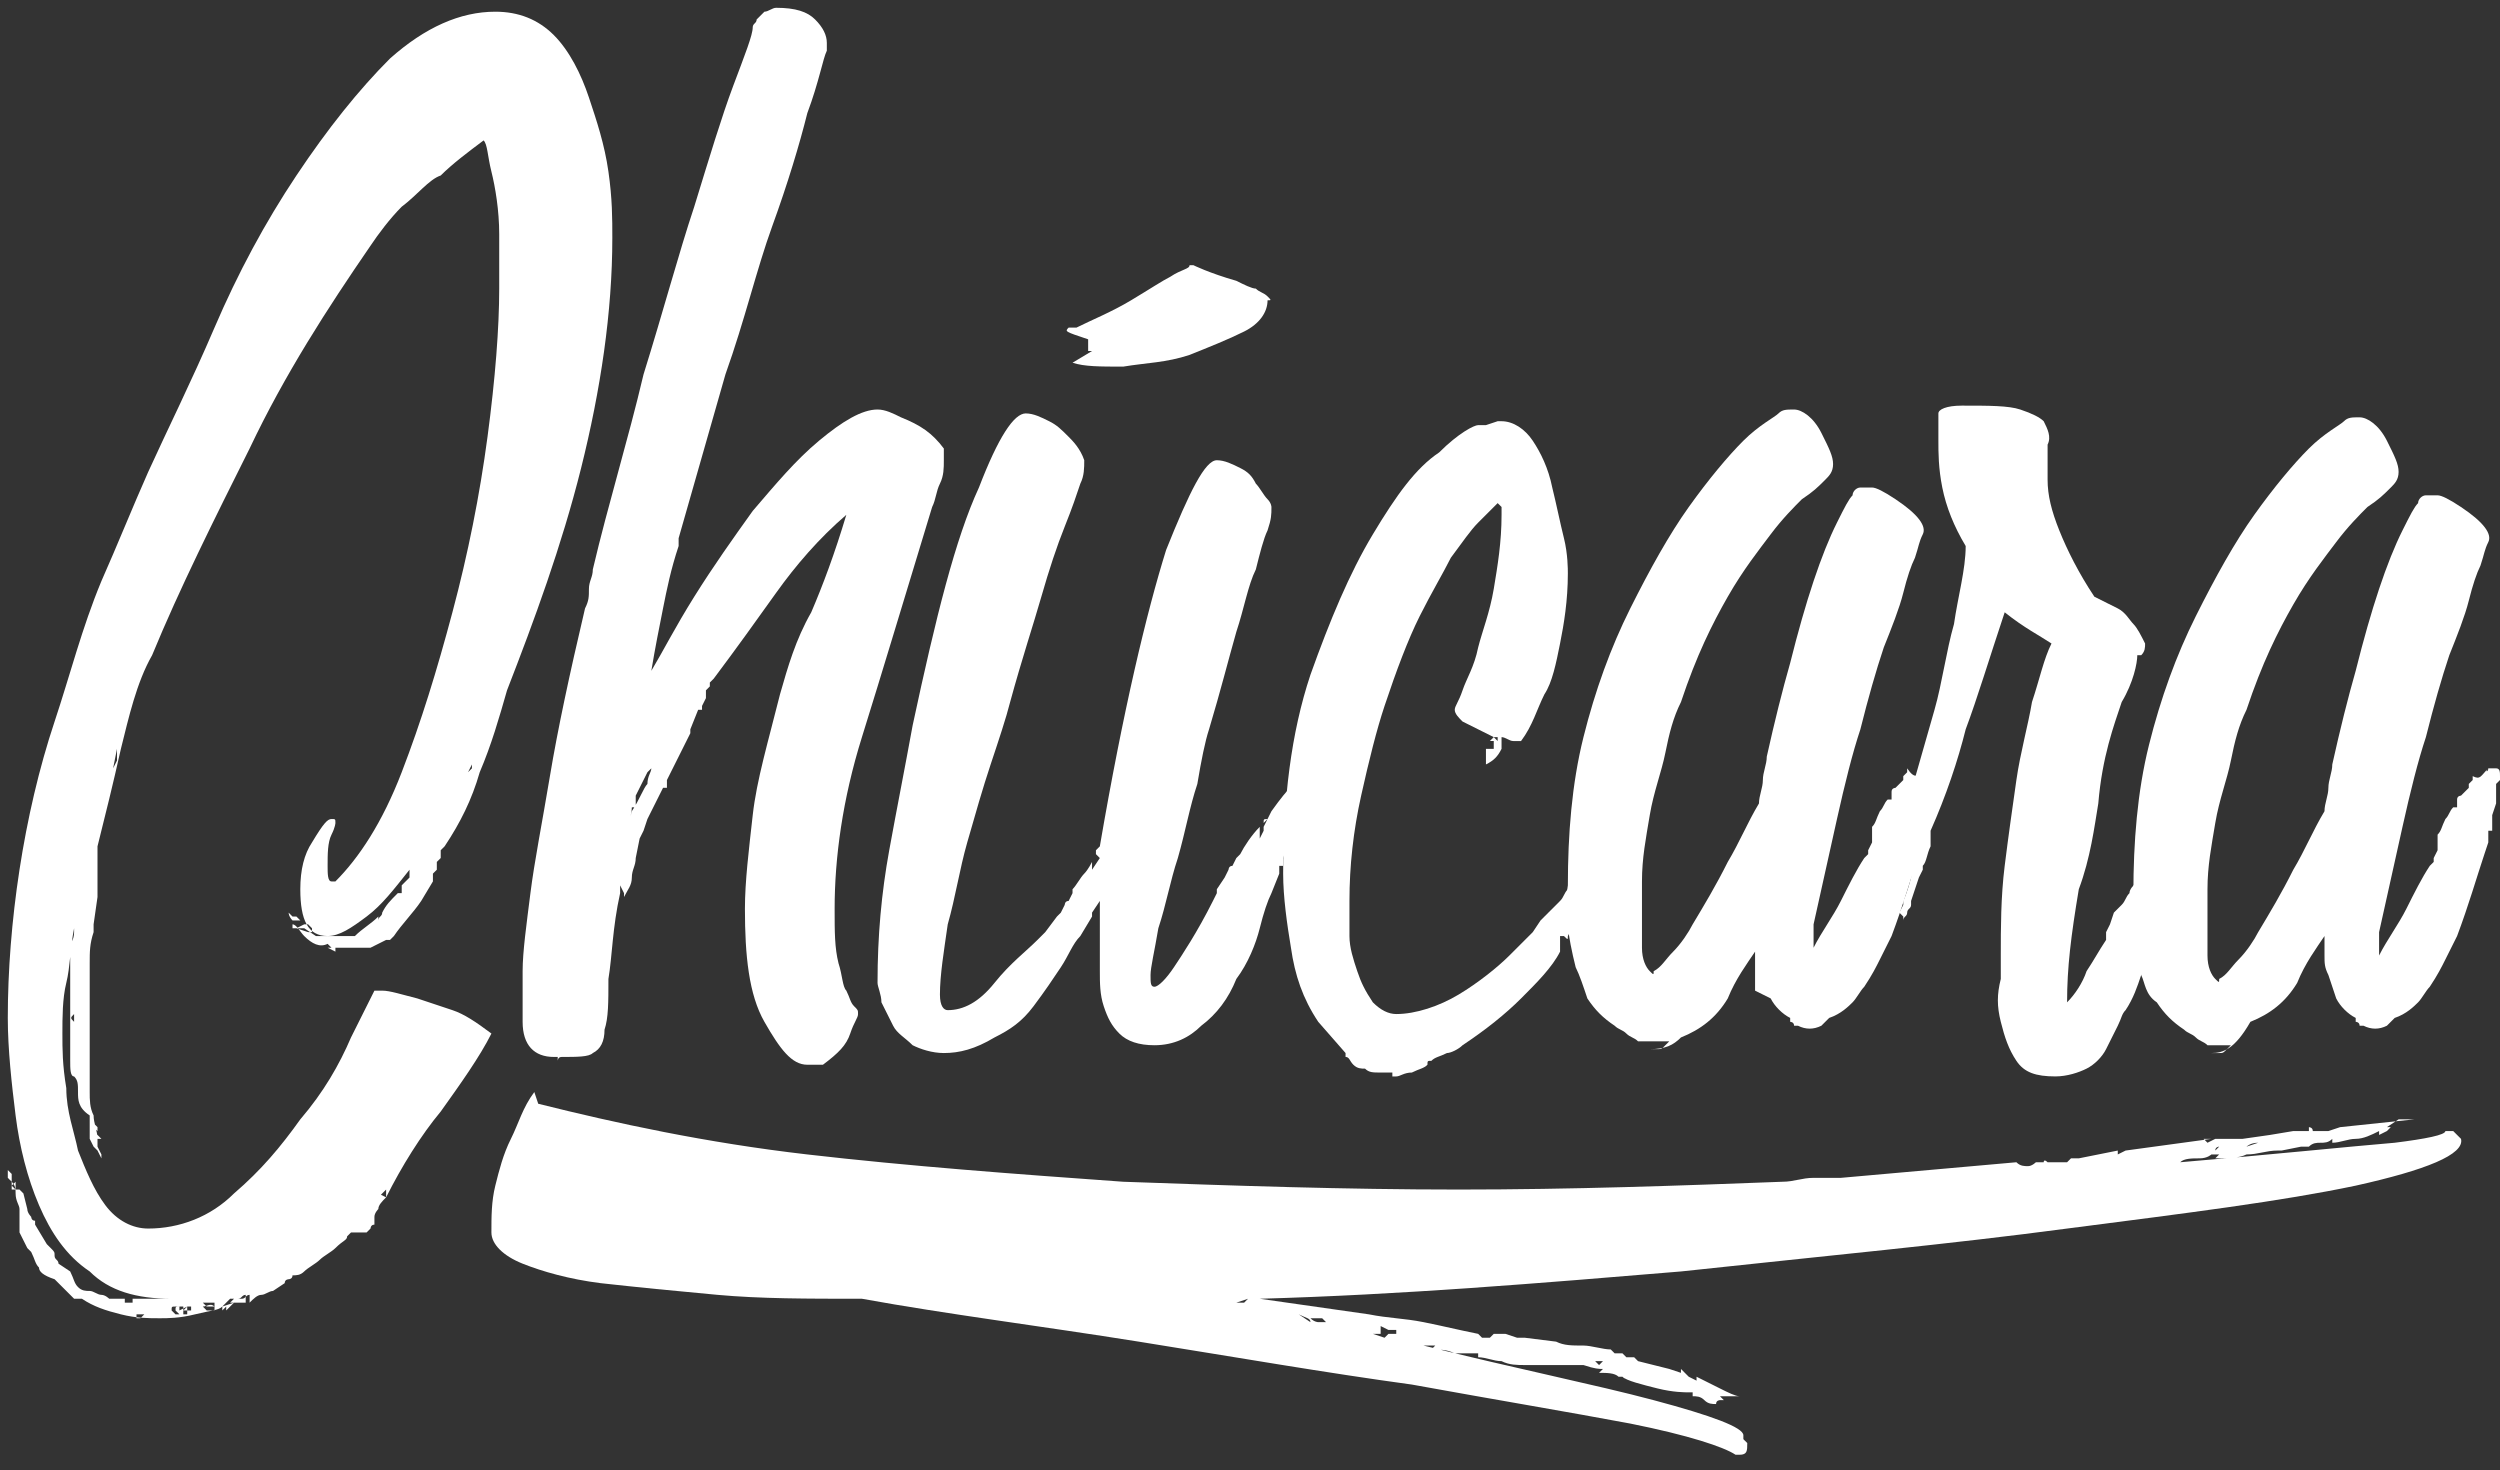
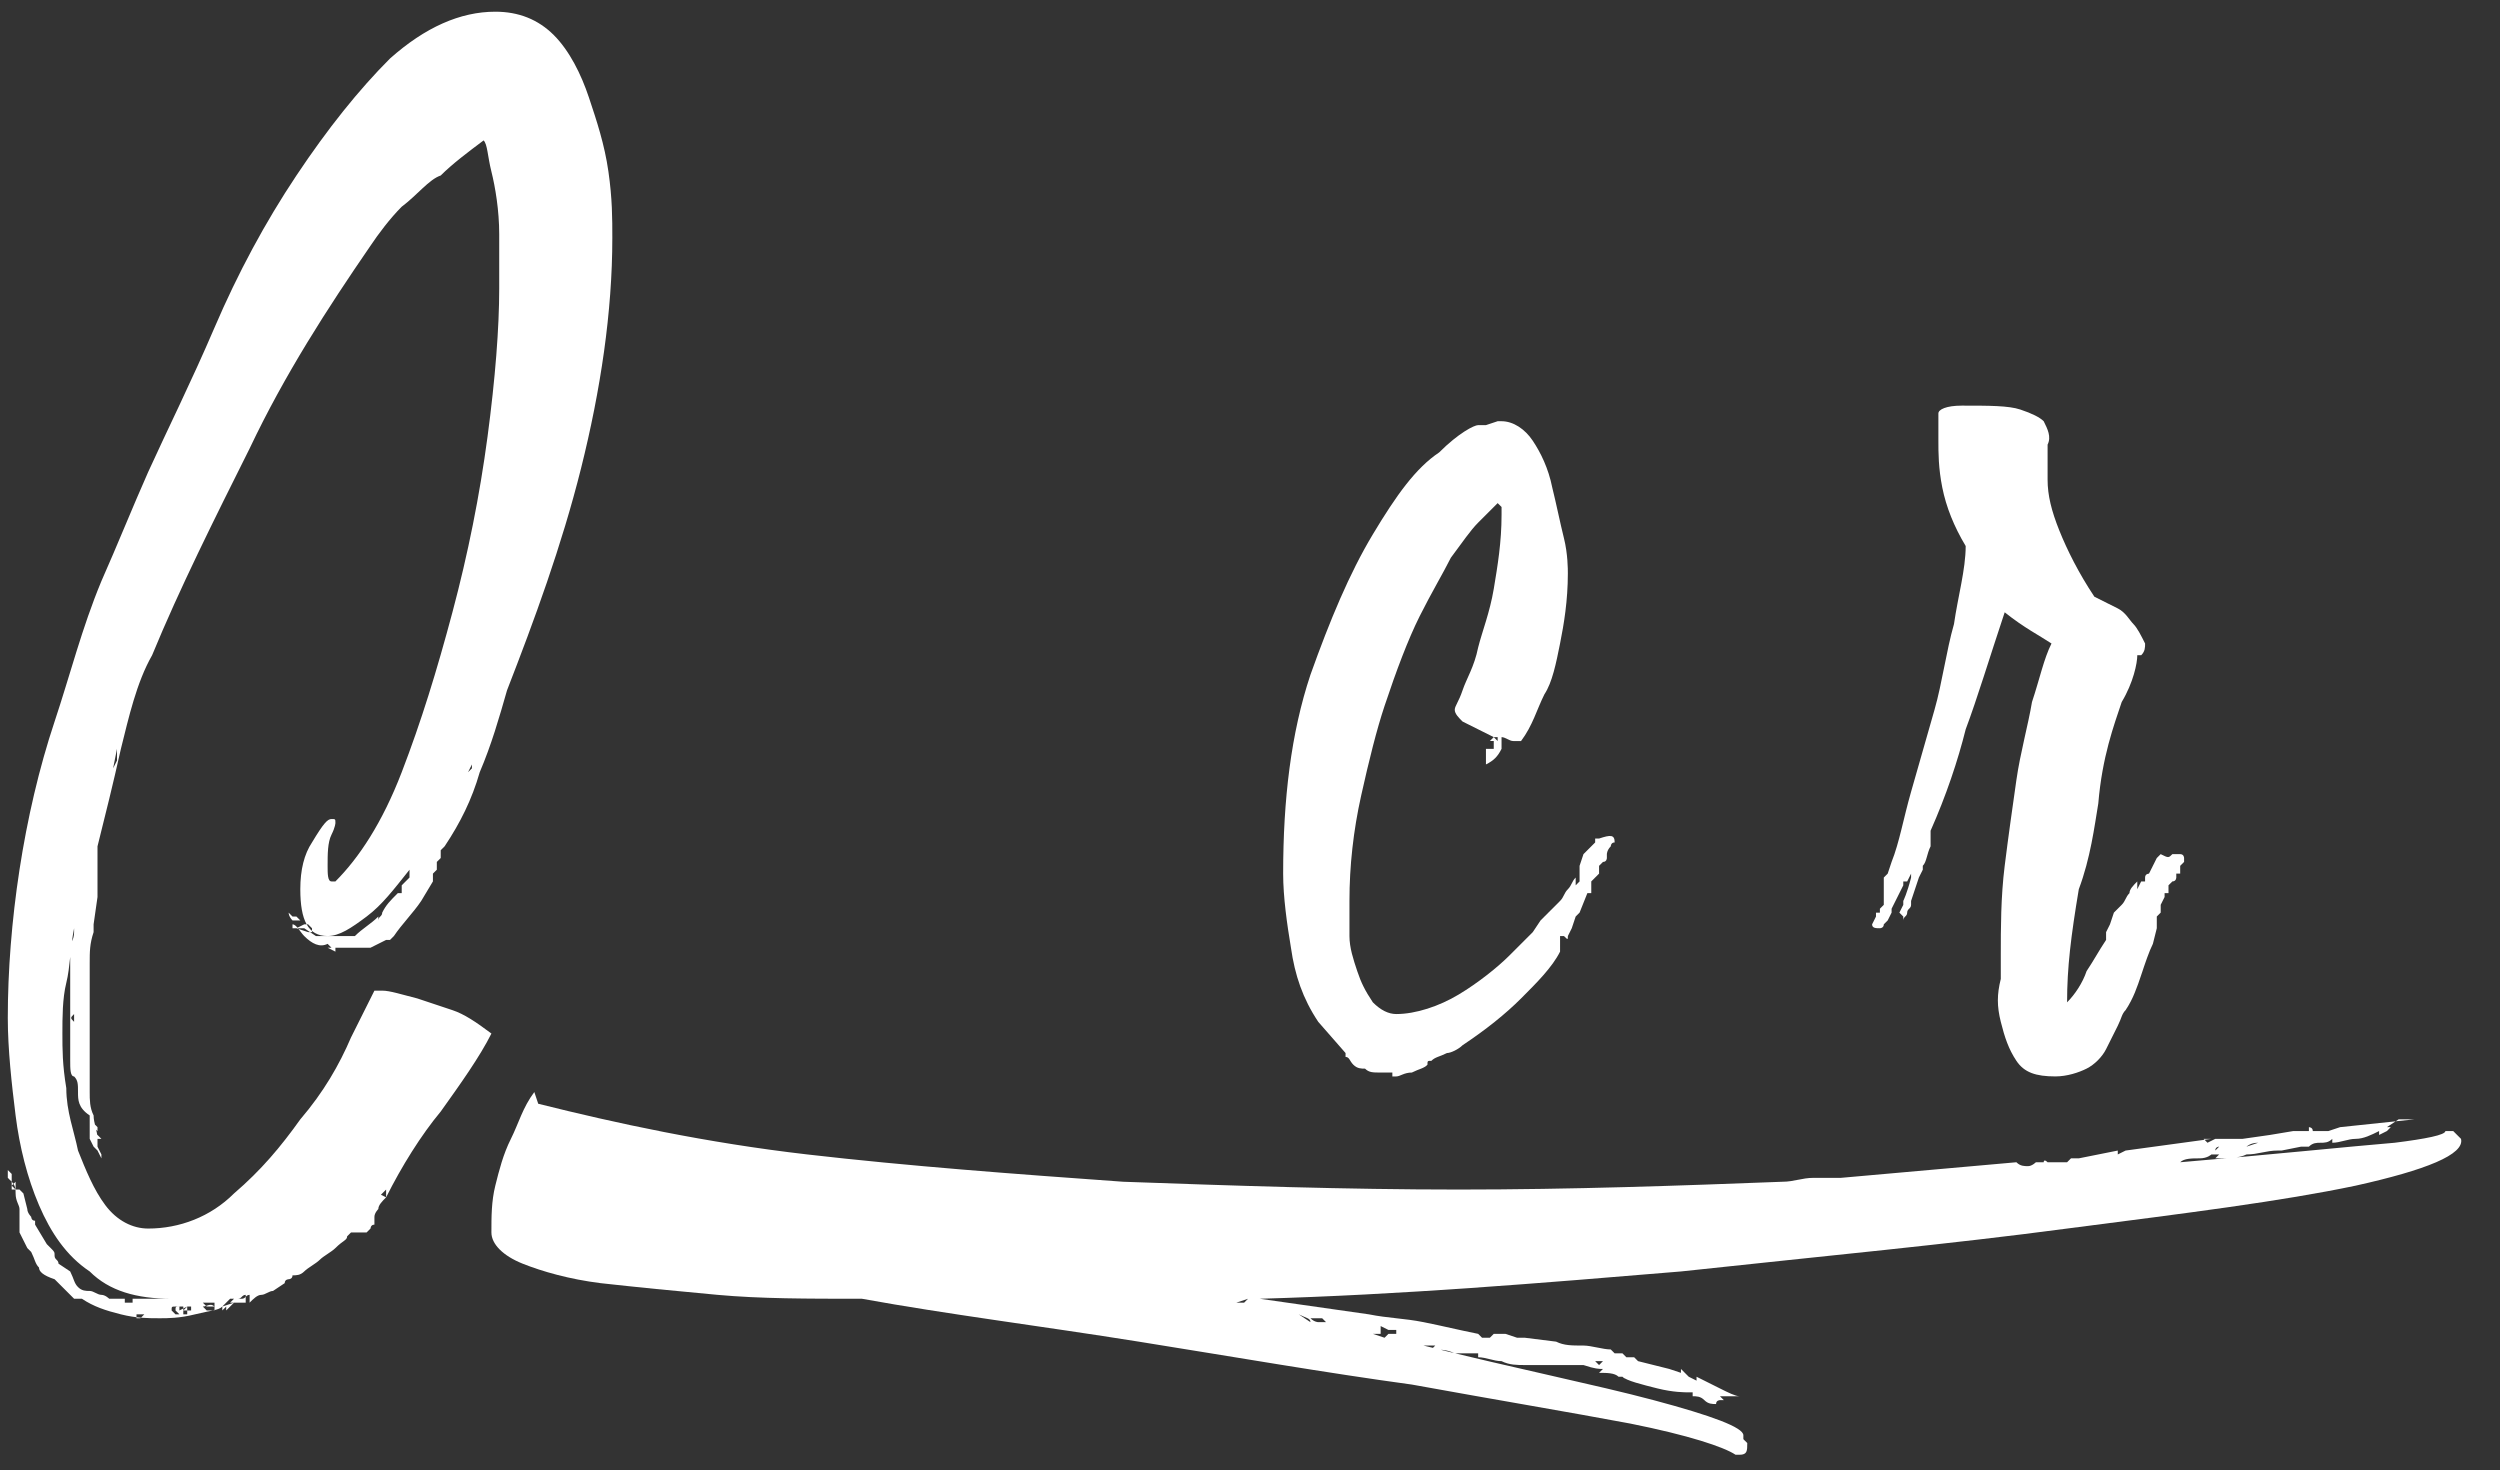
<svg xmlns="http://www.w3.org/2000/svg" version="1.1" id="Capa_1" x="0px" y="0px" viewBox="0 0 64.1 37.7" enable-background="new 0 0 64.1 37.7" xml:space="preserve">
  <rect x="0" y="0" width="64.1" height="37.7" fill="#333333" stroke="none" />
  <g>
    <g>
      <g>
        <g>
          <path fill="#FFFFFF" d="M9.9,30.7c-0.1,0.1-0.2,0.2-0.2,0.3c0,0-0.1,0.1-0.1,0.2h0c0,0,0,0.1,0,0.1c0,0,0,0,0,0.1      c-0.1,0-0.1,0.1-0.1,0.1c0,0-0.1,0.1-0.1,0.1v0C9.1,31.6,9,31.6,9,31.6c0,0-0.1,0.1-0.1,0.1h0v0c0,0.1-0.1,0.1-0.3,0.3      c-0.1,0.1-0.3,0.2-0.4,0.3c-0.1,0.1-0.3,0.2-0.4,0.3s-0.2,0.1-0.3,0.1v0c0,0.1-0.1,0.1-0.1,0.1s-0.1,0-0.1,0.1L7,33.1v0      c0,0,0,0,0,0c0,0,0,0,0,0l0,0h0c-0.1,0-0.2,0.1-0.3,0.1c-0.1,0-0.2,0.1-0.3,0.2l0-0.2h0c0,0,0,0,0,0v0v0c-0.1,0-0.1,0.1-0.2,0.1      c-0.1,0-0.2,0-0.2,0l-0.1,0.1l0,0h0l0,0l-0.1,0.1l0,0.1l0.2-0.2l0,0l0.1,0H6l0.1-0.1l0.2,0.1l-0.1,0H6.2c0,0,0,0,0,0v0l-0.1,0v0      l-0.1,0l0,0h0l-0.3,0.1c-0.1,0.1-0.3,0.1-0.7,0.2c-0.4,0.1-0.7,0.1-0.9,0.1c-0.3,0-0.6,0-1-0.1s-0.7-0.2-1-0.4l0,0      c0,0-0.1,0-0.1,0v0l-0.1,0h0l0,0l-0.1-0.1l-0.1-0.1l-0.3-0.3v0C1.1,32.7,1,32.6,1,32.5c-0.1-0.1-0.1-0.2-0.2-0.4L0.7,32h0l0,0      l0,0v0l-0.2-0.4v-0.1l0-0.1V31c0-0.1-0.1-0.2-0.1-0.4c0-0.1,0-0.2-0.1-0.3h0v0.1l0.1,0.1l0.1,0h0l0.1,0.1L0.7,31h0      c0,0.1,0.1,0.2,0.1,0.2c0,0,0,0.1,0.1,0.1c0,0,0,0.1,0,0.1l0.3,0.5h0v0l0.1,0.1c0.1,0.1,0.1,0.1,0.1,0.2c0,0.1,0.1,0.1,0.1,0.2      v0l0.3,0.2C1.9,32.8,1.9,32.9,2,33c0.1,0.1,0.2,0.1,0.3,0.1v0c0.1,0,0.2,0.1,0.3,0.1c0.1,0,0.2,0.1,0.2,0.1v0l0,0c0,0,0,0,0,0      h0.1c0,0,0,0,0,0c0,0,0,0,0,0c0,0,0,0,0,0c0,0,0,0,0,0c0.1,0,0.1,0,0.2,0l0.1,0l0,0.1h0.2l0,0l0-0.1c0.1,0,0.2,0,0.3,0v0      c0.1,0,0.1,0,0.2,0c0.1,0,0.1,0,0.1,0c0,0,0,0,0,0h0l0,0c0.1,0,0.1,0,0.2,0c0.1,0,0.2,0,0.2,0H4.4c-0.9,0-1.6-0.2-2.1-0.7      c-0.6-0.4-1-1-1.3-1.7c-0.3-0.7-0.5-1.5-0.6-2.3c-0.1-0.8-0.2-1.7-0.2-2.5c0-1.2,0.1-2.5,0.3-3.8s0.5-2.6,0.9-3.8      c0.4-1.2,0.7-2.4,1.2-3.6C3,14,3.4,13,3.8,12.1C4.3,11,4.9,9.8,5.5,8.4C6.1,7,6.8,5.7,7.6,4.5c0.8-1.2,1.6-2.2,2.4-3      c0.9-0.8,1.8-1.2,2.7-1.2c0.6,0,1.1,0.2,1.5,0.6c0.4,0.4,0.7,1,0.9,1.6c0.2,0.6,0.4,1.2,0.5,1.9s0.1,1.2,0.1,1.7      c0,1.9-0.3,3.9-0.8,5.9c-0.5,2-1.2,3.9-1.9,5.7c-0.2,0.7-0.4,1.4-0.7,2.1c-0.2,0.7-0.5,1.3-0.9,1.9l-0.1,0.1c0,0,0,0.1,0,0.1      c0,0,0,0,0,0.1l-0.1,0.1c0,0,0,0.1,0,0.1c0,0,0,0,0,0.1l-0.1,0.1l0,0.1l0,0.1l-0.3,0.5h0c-0.2,0.3-0.5,0.6-0.7,0.9l0,0l-0.1,0.1      v0l0,0c0,0,0,0,0,0c0,0,0,0-0.1,0l-0.4,0.2L9,24.3c0,0-0.1,0-0.1,0H8.7H8.5l-0.1-0.1v0C8.2,24.3,8,24.2,7.8,24      c-0.1-0.1-0.2-0.3-0.3-0.3l0,0.1l0.1,0l0.2,0v0l0,0v0l0,0L8.1,24C8.3,24,8.4,24,8.5,24v0c0.1,0,0.1,0,0.2,0s0.1,0,0.2,0h0      c0.1,0,0.1,0,0.1,0c0,0,0.1,0,0.1,0h0c0.2-0.2,0.4-0.3,0.6-0.5v0.1c0,0,0,0,0,0c0,0,0,0,0,0c0-0.1,0.1-0.1,0.1-0.2      c0.1-0.2,0.2-0.3,0.4-0.5l0.1,0c0-0.1,0-0.2,0-0.2l0.2-0.2c0,0,0-0.1,0-0.1c0,0,0-0.1,0-0.1c-0.4,0.5-0.7,0.9-1.1,1.2      c-0.4,0.3-0.7,0.5-1,0.5c-0.5,0-0.7-0.4-0.7-1.2c0-0.5,0.1-0.9,0.3-1.2C8.3,21.1,8.4,21,8.5,21c0.1,0,0.1,0,0.1,0.1      c0,0,0,0.1-0.1,0.3c-0.1,0.2-0.1,0.5-0.1,0.8c0,0.2,0,0.4,0.1,0.4l0.1,0c0.6-0.6,1.2-1.5,1.7-2.8c0.5-1.3,0.9-2.6,1.3-4.1      c0.4-1.5,0.7-3,0.9-4.5c0.2-1.5,0.3-2.8,0.3-3.8c0-0.3,0-0.5,0-0.7c0-0.2,0-0.5,0-0.7c0-0.6-0.1-1.2-0.2-1.6      c-0.1-0.4-0.1-0.7-0.2-0.8v0c-0.4,0.3-0.8,0.6-1.1,0.9C11,4.6,10.7,5,10.3,5.3C10,5.6,9.7,6,9.5,6.3c-1.1,1.6-2.2,3.3-3.1,5.2      c-0.9,1.8-1.8,3.6-2.5,5.3c-0.4,0.7-0.6,1.6-0.8,2.4c-0.2,0.9-0.4,1.7-0.6,2.5l0,0.2c0,0,0,0.1,0,0.1v0.1l0,0.2v0v0.1v0.1v0.3      l0,0.2l-0.1,0.7v0.2v0c-0.1,0.3-0.1,0.5-0.1,0.8c0,0.3,0,0.5,0,0.8l0,0.2l0,0.1l0,0.1c0,0,0,0,0,0c0,0,0,0,0,0.1l0,0.6l0,0.4      v0.3h0h0v0.3l0,0.2v0.2c0,0.2,0,0.4,0.1,0.6c0,0.2,0.1,0.4,0.1,0.6v-0.1l0-0.1l-0.2-0.2v0l0-0.1v0l0-0.1C2,28.4,2,28.2,2,28      c0-0.2,0-0.3-0.1-0.4l0,0c-0.1,0-0.1-0.2-0.1-0.4c0-0.3,0-0.4,0-0.5v-0.1c0-0.1,0-0.3,0-0.6v-0.6l0,0.1c0-0.1,0-0.1,0-0.1      c0,0,0,0,0-0.1c0,0,0,0,0,0v-0.1c0,0,0,0,0,0c0,0,0,0,0,0V25v-0.4h0c0,0,0-0.1,0-0.2c0-0.1,0-0.2,0-0.2c0,0,0.1-0.1,0.1-0.3      c0,0,0-0.1,0-0.1c-0.1,0.5-0.1,1-0.2,1.4c-0.1,0.4-0.1,0.9-0.1,1.3c0,0.4,0,0.8,0.1,1.4C1.7,28.5,1.9,29,2,29.5      c0.2,0.5,0.4,1,0.7,1.4c0.3,0.4,0.7,0.6,1.1,0.6c0.8,0,1.6-0.3,2.2-0.9c0.7-0.6,1.2-1.2,1.7-1.9C8.3,28,8.7,27.3,9,26.6      c0.3-0.6,0.5-1,0.6-1.2c0,0,0.1,0,0.1,0c0,0,0.1,0,0.1,0c0.2,0,0.5,0.1,0.9,0.2c0.3,0.1,0.6,0.2,0.9,0.3c0.3,0.1,0.6,0.3,1,0.6      c-0.3,0.6-0.8,1.3-1.3,2C10.8,29.1,10.3,29.9,9.9,30.7v-0.1V30.7l0-0.2l-0.2,0.2l0-0.1L9.9,30.7z M0.3,30.4l-0.1-0.1L0.3,30.4      l0.1-0.1v0.1l0,0v0.1l0,0v0l-0.1,0L0.3,30.4L0.3,30.4z M0.2,30.2v-0.1V30.2l0-0.2v0l0.1,0.1h0L0.2,30.2L0.2,30.2L0.2,30.2      c0.1-0.1,0.1-0.1,0.1-0.1c0,0,0,0,0,0v0l0,0.1h0l0,0.1v0L0.2,30.2L0.2,30.2z M0.5,31.1L0.5,31.1l-0.1,0L0.5,31.1L0.5,31.1z       M0.5,30.5L0.5,30.5L0.5,30.5L0.5,30.5z M0.7,31.3L0.7,31.3L0.7,31.3L0.7,31.3z M0.8,31.7L0.8,31.7L0.8,31.7L0.8,31.7z M1,32.1      L1,32.1l-0.1,0L1,32.1L1,32.1z M1,32.1L1,32.1l-0.1,0L1,32.1L1,32.1z M1.1,32C1.1,32,1.1,32.1,1.1,32L1.1,32L1.1,32z M1.4,32.6      C1.4,32.6,1.4,32.6,1.4,32.6L1.4,32.6L1.4,32.6z M1.4,32.6L1.4,32.6C1.4,32.6,1.4,32.6,1.4,32.6L1.4,32.6z M1.6,32.8L1.6,32.8      L1.6,32.8L1.6,32.8z M1.9,26.2l0-0.2V26C1.8,26.1,1.8,26.1,1.9,26.2C1.9,26.1,1.9,26.1,1.9,26.2z M1.9,26.6L1.9,26.6L1.9,26.6      L1.9,26.6z M1.9,25.3L1.9,25.3L1.9,25.3L1.9,25.3z M1.9,27L1.9,27C1.9,27,1.9,27,1.9,27C1.9,27,1.9,27,1.9,27L1.9,27z M2,25.3      L2,25.3L2,25.3L2,25.3z M2,23.9C2,23.9,2,24,2,23.9C2,23.9,2,23.9,2,23.9C2,24,2,24,2,23.9z M2,25.4L2,25.4l0-0.2l0,0V25.4      L2,25.4z M2,25.2L2,25.2l0,0.2L2,25.2L2,25.2L2,25.2z M2,23.4L2,23.4L2,23.4L2,23.4z M2.1,28.7l0,0.1L2.1,28.7L2.1,28.7z       M2.4,29l0.2,0.2H2.5H2.3l0,0l0,0l0-0.1l0-0.3v-0.1l0,0.1v-0.1l0.2,0.2V29L2.4,29z M2.2,27.5L2.2,27.5l0.1,0.2H2.2V27.5z       M2.5,29.2l0,0.1c0,0.1,0,0.1,0,0.1c0,0,0,0.1,0,0.1h0v0l0-0.1l0.1,0.2c0,0,0,0,0,0.1l-0.1-0.2v0l0,0v0c0-0.1,0-0.1,0-0.1      c0,0,0,0.1,0,0.1l-0.1-0.1v0l-0.1-0.2l0,0v0c0,0,0-0.1,0-0.1c0,0,0,0,0-0.1l0,0l0,0H2.5L2.5,29.2z M2.5,29.8      C2.5,29.8,2.6,29.8,2.5,29.8L2.5,29.8z M3,19.5v-0.1l0-0.2L3,19.5l-0.1,0.2L3,19.5z M2.9,19.7L3,19.5l0-0.3L2.9,19.7v-0.2V19.7z       M3.4,33.8H3.3l-0.1,0h0.1L3.4,33.8z M3.3,33.8l-0.1,0L3.3,33.8h0.1H3.3z M3.6,33.7L3.6,33.7L3.6,33.7v0.1V33.7l-0.1,0L3.6,33.7      L3.6,33.7z M3.7,33.7L3.7,33.7l-0.2,0l0,0.1l0.1,0L3.7,33.7L3.7,33.7L3.7,33.7z M3.5,33.7L3.5,33.7l0.1-0.1h0.1l0,0.1h0l0,0H3.5      z M4.8,33.5L4.8,33.5l-0.2,0.1v-0.1l-0.1,0c-0.1,0-0.1,0-0.1,0.1l0.1,0.1l0.2,0l0-0.1l0,0c0,0,0.1,0,0.1,0l0-0.1l0.1,0L4.8,33.5      L4.8,33.5z M4.9,33.5l-0.1,0c0,0,0,0,0,0l-0.1,0.1v-0.1l-0.1,0c-0.1,0-0.1,0-0.1,0.1l0.1,0.1l0.2,0l0-0.1l0,0l0.1,0L4.9,33.5      L4.9,33.5L4.9,33.5z M5.5,33.4L5.5,33.4c-0.1,0-0.2,0-0.3,0l0.1,0.1l0.2,0V33.4L5.5,33.4z M5.5,33.5L5.5,33.5      c-0.1-0.1-0.2,0-0.3,0l0.1,0.1l0.2,0V33.5L5.5,33.5z M6.3,33.3L6.3,33.3L6.3,33.3l0-0.1c-0.1,0-0.1,0.1-0.2,0.1      c-0.1,0-0.2,0-0.2,0l-0.1,0.1l0,0h0l0,0l-0.1,0.1l0,0.1l0.2-0.2l0,0l0.1,0H6l0.1-0.1l0.2,0.1V33.3L6.3,33.3z M7.1,32.9L7.1,32.9      l-0.2,0L7.1,32.9z M6.9,33l0.2-0.1L6.9,33z M7.5,23.6L7.5,23.6c-0.1-0.1-0.1-0.2-0.1-0.2l0,0l0.1,0.1l-0.1-0.1h0c0,0,0,0,0,0      c0,0,0,0,0,0l0.1,0.1c0,0,0,0,0,0c0,0,0,0,0,0l0,0c0,0,0,0,0,0l0,0l0.1,0l0,0l0.1,0.1L7.5,23.6l0.1,0l0.1,0H7.5L7.5,23.6z       M7.6,23.8L7.6,23.8l0.3,0.1l0,0l0.1,0l0-0.1l-0.1-0.1l0,0l-0.1,0l-0.2,0.1L7.6,23.8L7.6,23.8z M7.4,32.8      C7.4,32.7,7.4,32.7,7.4,32.8L7.4,32.8z M7.9,23.8L7.9,23.8L7.9,23.8L7.9,23.8z M8.1,32.3L8.1,32.3L8.1,32.3l0.1-0.1L8.1,32.3      L8.1,32.3z M8.2,32.2L8.2,32.2L8.2,32.2L8.2,32.2L8.2,32.2L8.2,32.2L8.2,32.2L8.2,32.2z M8.4,24.3L8.4,24.3L8.4,24.3l0.2,0.1      l0-0.1L8.4,24.3z M8.7,31.7C8.7,31.7,8.7,31.8,8.7,31.7L8.7,31.7z M8.6,31.8L8.6,31.8L8.6,31.8z M8.6,31.9L8.6,31.9L8.6,31.9      L8.6,31.9z M8.9,31.5L8.9,31.5L8.9,31.5c-0.1,0-0.1,0.1-0.2,0.1v0l0.1,0l0-0.1L8.9,31.5L8.9,31.5z M8.9,31.5      c-0.1,0-0.1,0.1-0.2,0.1l0.1,0v0l0-0.1L8.9,31.5L8.9,31.5L8.9,31.5L8.9,31.5z M8.9,24L8.9,24L8.9,24L8.9,24z M9.1,31.4L9.1,31.4      L9.1,31.4L9.1,31.4z M9.4,31L9.4,31l0,0.2l0,0V31l0.1,0.1L9.4,31z M9.4,31.1L9.4,31.1L9.4,31.1L9.4,31.1L9.4,31.1h0.1H9.4z       M9.9,30.6L9.9,30.6L9.9,30.6L9.9,30.6l0.1-0.1L9.9,30.6L9.9,30.6z M9.9,23.4L9.9,23.4L9.9,23.4z M9.8,23.5L9.8,23.5L9.8,23.5      L9.8,23.5z M9.9,30.7L9.9,30.7v0.1h0L9.9,30.7L9.9,30.7L9.9,30.7z M10,23.5L10,23.5L10,23.5l-0.1,0.1L10,23.5L10,23.5z M10,23.5      L10,23.5L10,23.5L10,23.5L10,23.5L10,23.5z M10,30.4C10,30.4,10,30.4,10,30.4L10,30.4z M10,30.4L10,30.4L10,30.4z M10.4,22.8      L10.4,22.8L10.4,22.8L10.4,22.8z M10.6,22.5L10.6,22.5L10.6,22.5L10.6,22.5z M12.1,19.9L12,20v0.2l0-0.1l0-0.1V19.9z M12.1,19.9      l0,0.2l0,0.2V20L12.1,19.9z M12.1,19.7l0-0.1L12,19.8h0L12.1,19.7L12.1,19.7z M12.2,19.6L12,19.8l0.1-0.1h0h0L12.2,19.6z" />
-           <path fill="#FFFFFF" d="M24.2,11.5c0,0.1,0,0.2,0,0.3c0,0.2,0,0.4-0.1,0.6c-0.1,0.2-0.1,0.4-0.2,0.6c-0.7,2.3-1.3,4.3-1.8,5.9      c-0.5,1.6-0.7,3.1-0.7,4.4c0,0.6,0,1,0.1,1.4c0.1,0.3,0.1,0.6,0.2,0.7c0.1,0.2,0.1,0.3,0.2,0.4c0.1,0.1,0.1,0.1,0.1,0.2      c0,0.1-0.1,0.2-0.2,0.5c-0.1,0.3-0.3,0.5-0.7,0.8c0,0,0,0,0,0l0,0c-0.1,0-0.1,0-0.2,0c-0.1,0-0.1,0-0.2,0      c-0.4,0-0.7-0.4-1.1-1.1c-0.4-0.7-0.5-1.7-0.5-2.9c0-0.7,0.1-1.5,0.2-2.4c0.1-0.9,0.4-1.9,0.7-3.1c0.2-0.7,0.4-1.4,0.8-2.1      c0.3-0.7,0.6-1.5,0.9-2.5c-0.7,0.6-1.3,1.3-1.8,2c-0.5,0.7-1,1.4-1.6,2.2l-0.1,0.1l0,0.1v0l-0.1,0.1v0v0c0,0,0,0.1,0,0.1      c0,0,0,0,0,0.1l-0.1,0.2l0,0.1l-0.1,0h0l0,0l-0.2,0.5l0,0.1c-0.1,0.2-0.2,0.4-0.3,0.6c-0.1,0.2-0.2,0.4-0.3,0.6l0,0l0,0.2l0,0v0      v0l-0.1,0L16.6,21l-0.1,0.3l-0.1,0.2l0,0h0L16.3,22c0,0.2-0.1,0.3-0.1,0.5S16.1,22.8,16,23v-0.1l-0.1-0.2v0v-0.1l0,0v-0.1      c0,0.2,0,0.2,0,0.3c0,0,0,0.1,0,0.1c-0.2,0.9-0.2,1.6-0.3,2.2c0,0.6,0,1-0.1,1.3c0,0.3-0.1,0.5-0.3,0.6      c-0.1,0.1-0.4,0.1-0.8,0.1c-0.1,0-0.1,0.1-0.1,0.1c0,0.1,0,0.1,0,0.1v-0.1l0-0.1l0,0c0,0-0.1,0-0.1,0c-0.5,0-0.8-0.3-0.8-0.9      c0-0.4,0-0.8,0-1.3c0-0.5,0.1-1.2,0.2-2c0.1-0.8,0.3-1.8,0.5-3c0.2-1.2,0.5-2.6,0.9-4.3c0.1-0.2,0.1-0.3,0.1-0.5      c0-0.2,0.1-0.3,0.1-0.5l0,0c0.4-1.7,0.9-3.3,1.3-5c0.5-1.6,0.9-3.1,1.3-4.3c0.4-1.3,0.7-2.3,1-3.1c0.3-0.8,0.5-1.3,0.5-1.5      c0-0.1,0.1-0.1,0.1-0.2c0.1-0.1,0.1-0.1,0.2-0.2c0.1,0,0.2-0.1,0.3-0.1c0.5,0,0.8,0.1,1,0.3c0.2,0.2,0.3,0.4,0.3,0.6      c0,0,0,0.1,0,0.1c0,0,0,0.1,0,0.1c-0.1,0.2-0.2,0.8-0.5,1.6c-0.2,0.8-0.5,1.8-0.9,2.9c-0.4,1.1-0.7,2.4-1.2,3.8      c-0.4,1.4-0.8,2.8-1.2,4.2c0,0,0,0.1,0,0.2c-0.2,0.6-0.3,1.1-0.4,1.6c-0.1,0.5-0.2,1-0.3,1.6c0.3-0.5,0.6-1.1,1.1-1.9      c0.5-0.8,1-1.5,1.5-2.2c0.6-0.7,1.1-1.3,1.7-1.8c0.6-0.5,1.1-0.8,1.5-0.8c0.2,0,0.4,0.1,0.6,0.2C23.6,10.9,23.9,11.1,24.2,11.5z       M15.9,22.6L15.9,22.6C15.9,22.5,15.9,22.5,15.9,22.6L15.9,22.6z M16.6,20.1C16.6,20,16.6,20,16.6,20.1      C16.6,20.1,16.7,20,16.6,20.1L16.6,20.1L16.6,20.1c0-0.2,0.1-0.3,0.1-0.4l-0.1,0.1l-0.3,0.6l0,0.3l-0.1,0c0,0.2-0.1,0.4-0.1,0.6      c0,0.2-0.1,0.4-0.1,0.6c0,0,0-0.1,0-0.1h0v-0.1c0-0.2,0.1-0.5,0.2-0.9C16.4,20.5,16.5,20.2,16.6,20.1L16.6,20.1z M16.1,21.6      L16.1,21.6L16.1,21.6L16.1,21.6z M16.2,21.3L16.2,21.3L16.2,21.3L16.2,21.3z M16.3,20.9L16.3,20.9L16.3,20.9L16.3,20.9z       M16.5,20.7v-0.2v0V20.7z M16.7,20C16.7,20,16.7,20,16.7,20L16.7,20z M16.7,19.7c0-0.1,0-0.1,0-0.1c0,0,0-0.1,0-0.1h0L16.7,19.7      z M16.8,20L16.8,20L16.8,20L16.8,20z M16.9,19.9L16.9,19.9L16.9,19.9L16.9,19.9L16.9,19.9l0,0.2L16.9,19.9L16.9,19.9z       M17.2,19.1L17.2,19.1L17.2,19.1L17.2,19.1z M17.4,18.5L17.4,18.5L17.4,18.5L17.4,18.5z M19.4,15.7c0,0.1-0.1,0.1-0.1,0.1      c0,0,0,0.1-0.1,0.1L19.4,15.7L19.4,15.7z" />
-           <path fill="#FFFFFF" d="M33.3,20c0.1,0,0.1,0,0.2,0c0.1,0,0.1,0.1,0.1,0.1c0,0,0,0.1-0.1,0.1c0,0-0.1,0.1-0.1,0.1v0.1      c0,0,0,0,0,0c0,0,0,0-0.1,0.1v0.1c0,0,0,0,0,0c0,0.1,0,0.1-0.1,0.1c-0.1,0-0.1,0.1-0.1,0.1c0,0,0,0.1,0,0.1c0,0,0,0.1,0,0.1      h-0.1l0,0.1L33,21.6c0,0,0,0,0,0c0,0,0,0,0,0v0.1L32.9,22l0,0.2c0,0,0,0,0,0c0,0-0.1,0-0.1,0c0,0,0,0.1,0,0.1c0,0,0,0,0,0.1      l-0.2,0.5c-0.1,0.2-0.2,0.5-0.3,0.9c-0.1,0.4-0.3,0.9-0.6,1.3c-0.2,0.5-0.5,0.9-0.9,1.2c-0.3,0.3-0.7,0.5-1.2,0.5      c-0.4,0-0.7-0.1-0.9-0.3c-0.2-0.2-0.3-0.4-0.4-0.7c-0.1-0.3-0.1-0.6-0.1-0.9c0-0.3,0-0.6,0-0.7c0-0.2,0-0.3,0-0.5s0-0.4,0-0.6      l0,0L28,23.4c0,0,0,0,0,0c0,0,0,0,0,0v0.1v0l-0.3,0.5c-0.2,0.2-0.3,0.5-0.5,0.8c-0.2,0.3-0.4,0.6-0.7,1s-0.6,0.6-1,0.8      C25,26.9,24.6,27,24.2,27c-0.3,0-0.6-0.1-0.8-0.2c-0.2-0.2-0.4-0.3-0.5-0.5c-0.1-0.2-0.2-0.4-0.3-0.6c0-0.2-0.1-0.4-0.1-0.5      c0-1.2,0.1-2.3,0.3-3.4c0.2-1.1,0.4-2.1,0.6-3.2c0.6-2.8,1.1-4.8,1.7-6.1c0.5-1.3,0.9-1.9,1.2-1.9c0.2,0,0.4,0.1,0.6,0.2      c0.2,0.1,0.3,0.2,0.5,0.4c0.1,0.1,0.3,0.3,0.4,0.6c0,0.2,0,0.4-0.1,0.6c-0.1,0.3-0.2,0.6-0.4,1.1c-0.2,0.5-0.4,1.1-0.6,1.8      c-0.2,0.7-0.5,1.6-0.8,2.7c-0.1,0.4-0.3,1-0.5,1.6c-0.2,0.6-0.4,1.3-0.6,2c-0.2,0.7-0.3,1.4-0.5,2.1c-0.1,0.7-0.2,1.3-0.2,1.8      c0,0.3,0.1,0.4,0.2,0.4c0.4,0,0.8-0.2,1.2-0.7c0.4-0.5,0.8-0.8,1.1-1.1l0.2-0.2l0.3-0.4l0.1-0.1l0.1-0.2c0,0,0-0.1,0.1-0.1      l0.1-0.2l0,0l0-0.1c0.1-0.1,0.2-0.3,0.3-0.4s0.2-0.3,0.2-0.3l0,0l0,0.1l0,0.1l0.2-0.3l-0.1-0.1l0-0.1l0.1-0.1v0.1l0-0.1v0      c0.6-3.5,1.2-6,1.7-7.6c0.6-1.5,1-2.3,1.3-2.3c0.2,0,0.4,0.1,0.6,0.2c0.2,0.1,0.3,0.2,0.4,0.4c0.1,0.1,0.2,0.3,0.3,0.4      c0.1,0.1,0.1,0.2,0.1,0.2c0,0.2,0,0.3-0.1,0.6c-0.1,0.2-0.2,0.6-0.3,1c-0.2,0.4-0.3,1-0.5,1.6c-0.2,0.7-0.4,1.5-0.7,2.5      c-0.1,0.3-0.2,0.8-0.3,1.4c-0.2,0.6-0.3,1.2-0.5,1.9c-0.2,0.6-0.3,1.2-0.5,1.8c-0.1,0.6-0.2,1-0.2,1.2c0,0.2,0,0.3,0.1,0.3      c0.1,0,0.3-0.2,0.5-0.5c0.2-0.3,0.6-0.9,1-1.7l0.1-0.2l0-0.1l0,0h0c0,0,0,0,0,0c0,0,0,0,0,0l0.2-0.3l0.1-0.2c0,0,0-0.1,0.1-0.1      l0.1-0.2l0.1-0.1h0c0.1-0.2,0.3-0.5,0.5-0.7l0,0l0,0.1l0,0.2v0h0l0,0l0.1-0.2l0-0.1l0-0.1l0.1-0.1v0.1l0-0.1v0l0-0.1v0l0,0v0.1      h0v0c-0.1,0-0.1,0-0.1,0.1l0-0.1c0,0,0,0,0,0.1l0,0.1l0.1-0.2l0.1-0.2C33.1,20.1,33.2,20.1,33.3,20L33.3,20L33.3,20z M28.4,21.6      C28.4,21.6,28.4,21.7,28.4,21.6L28.4,21.6z" />
          <path fill="#FFFFFF" d="M41.4,21.6c-0.1,0-0.1,0.1-0.1,0.1c-0.1,0.1-0.1,0.2-0.1,0.2v0.1c0,0,0,0.1-0.1,0.1c0,0-0.1,0.1-0.1,0.1      c0,0,0,0.1,0,0.1c0,0,0,0,0,0.1c0,0-0.1,0.1-0.1,0.1c0,0-0.1,0.1-0.1,0.1v0.2v0.1l-0.1,0l-0.2,0.5l-0.1,0.1l-0.1,0.3L40.2,24      c0,0.1,0,0.1-0.1,0c0,0-0.1,0-0.1,0c0,0,0,0.1,0,0.1c0,0,0,0,0,0.1L40,24.4c-0.2,0.4-0.6,0.8-1,1.2s-0.9,0.8-1.5,1.2      c-0.1,0.1-0.3,0.2-0.4,0.2c-0.2,0.1-0.3,0.1-0.4,0.2v0c-0.1,0-0.1,0-0.1,0.1c-0.1,0.1-0.2,0.1-0.4,0.2c-0.2,0-0.3,0.1-0.4,0.1      l0,0l-0.1,0l0-0.1l-0.2,0l0,0h-0.1l0.1,0h-0.1c-0.2,0-0.3,0-0.4-0.1v0c-0.1,0-0.2,0-0.3-0.1s-0.1-0.2-0.2-0.2v0c0,0,0,0,0,0      c0,0,0-0.1,0-0.1h0l-0.7-0.8c-0.4-0.6-0.6-1.2-0.7-1.9c-0.1-0.6-0.2-1.3-0.2-1.9c0-1.9,0.2-3.6,0.7-5.1c0.5-1.4,1-2.6,1.6-3.6      c0.6-1,1.1-1.7,1.7-2.1c0.5-0.5,0.9-0.7,1-0.7h0.1l0,0h0.1l0.3-0.1l0,0c0,0,0,0,0,0c0,0,0,0,0,0l0,0l0.1,0      c0.3,0,0.6,0.2,0.8,0.5c0.2,0.3,0.4,0.7,0.5,1.2c0.1,0.4,0.2,0.9,0.3,1.3c0.1,0.4,0.1,0.8,0.1,0.9c0,0.7-0.1,1.3-0.2,1.8      c-0.1,0.5-0.2,1-0.4,1.3c-0.2,0.4-0.3,0.8-0.6,1.2c-0.1,0-0.1,0-0.2,0c-0.1,0-0.2-0.1-0.3-0.1v0l0,0.1l0,0.2      c-0.1,0.2-0.2,0.3-0.4,0.4v0l0,0l0,0v-0.1l0,0l0-0.1v-0.1l0-0.1l0.2,0L38.3,19l-0.1,0l0.1-0.1h0l0,0l0.1,0.1v-0.1l0,0l0,0      c0,0-0.1,0-0.1,0c-0.4-0.2-0.6-0.3-0.8-0.4c-0.1-0.1-0.2-0.2-0.2-0.3c0-0.1,0.1-0.2,0.2-0.5c0.1-0.3,0.3-0.6,0.4-1.1      c0.1-0.4,0.3-0.9,0.4-1.5c0.1-0.6,0.2-1.2,0.2-1.9V13l0,0l0,0h0l-0.1-0.1h0h0c-0.1,0.1-0.3,0.3-0.5,0.5      c-0.2,0.2-0.4,0.5-0.7,0.9c-0.2,0.4-0.5,0.9-0.8,1.5c-0.3,0.6-0.6,1.4-0.9,2.3c-0.2,0.6-0.4,1.4-0.6,2.3      c-0.2,0.9-0.3,1.8-0.3,2.7c0,0.2,0,0.5,0,0.9c0,0.3,0.1,0.6,0.2,0.9c0.1,0.3,0.2,0.5,0.4,0.8c0.2,0.2,0.4,0.3,0.6,0.3      c0.5,0,1.1-0.2,1.6-0.5s1-0.7,1.3-1l0.2-0.2l0.4-0.4l0.2-0.3l0.3-0.3l0.2-0.2c0.1-0.1,0.1-0.2,0.2-0.3c0.1-0.1,0.1-0.2,0.2-0.3      v0.1l0,0l0,0.1l0.1-0.1l0-0.2v-0.1c0,0,0,0,0,0c0,0,0,0,0,0v0l0,0l0,0.1l0-0.1l0,0l0-0.1v0l0.1-0.3l0.2-0.2l0.1-0.1v-0.1      c0,0,0.1,0,0.1,0C41.3,21.4,41.4,21.4,41.4,21.6z M40.5,22.2L40.5,22.2C40.5,22.2,40.5,22.3,40.5,22.2L40.5,22.2L40.5,22.2      L40.5,22.2z" />
-           <path fill="#FFFFFF" d="M49.3,19.7c0.1,0,0.1,0,0.2,0c0.1,0,0.1,0.1,0.1,0.2c0,0,0,0.1,0,0.1c0,0-0.1,0.1-0.1,0.1v0.1      c0,0,0,0,0,0c0,0,0,0,0,0c0,0,0,0,0,0c0,0,0,0,0,0c0,0,0,0.1,0,0.1c0,0,0,0,0,0c0,0,0,0,0,0c0,0.1,0,0.1,0,0.1c0,0,0,0.1,0,0.1      l0,0v0.1l-0.1,0.3c0,0,0,0,0,0c0,0,0,0,0,0c0,0,0,0.1,0,0.1l0,0.1l0,0.2v0c0,0-0.1,0-0.1,0c0,0,0,0.1,0,0.1c0,0,0,0,0,0.1l0,0.1      l-0.1,0.3c-0.2,0.6-0.4,1.3-0.7,2.1c-0.1,0.2-0.2,0.4-0.3,0.6c-0.1,0.2-0.2,0.4-0.4,0.7c-0.1,0.1-0.2,0.3-0.3,0.4      c-0.1,0.1-0.3,0.3-0.6,0.4c-0.1,0.1-0.2,0.2-0.2,0.2v0c-0.2,0.1-0.4,0.1-0.6,0c0,0,0,0,0,0c0,0,0,0,0,0h-0.1      c0-0.1-0.1-0.1-0.1-0.1c0,0,0-0.1,0-0.1c-0.2-0.1-0.4-0.3-0.5-0.5L45,25.4C45,25.3,45,25.1,45,24.9s0-0.4,0-0.5      c-0.2,0.3-0.5,0.7-0.7,1.2c-0.3,0.5-0.7,0.8-1.2,1c-0.2,0.2-0.4,0.3-0.8,0.3h0.1l0,0h0.1c0.1,0,0.1,0,0.2-0.1l0,0l0.1-0.1      c0,0,0,0,0,0c0,0,0,0,0,0h-0.2l0,0l0,0h-0.2l0,0l-0.1,0c0,0,0,0-0.1,0h-0.1v0h-0.1h0l0,0l0,0c0,0,0,0,0.1,0h-0.1      c-0.1-0.1-0.2-0.1-0.3-0.2c-0.1-0.1-0.2-0.1-0.3-0.2v0h0c-0.3-0.2-0.5-0.4-0.7-0.7c-0.1-0.3-0.2-0.6-0.3-0.8      c-0.2-0.8-0.3-1.5-0.2-2.1c0-1.3,0.1-2.6,0.4-3.8c0.3-1.2,0.7-2.3,1.2-3.3c0.5-1,1-1.9,1.5-2.6c0.5-0.7,1-1.3,1.4-1.7      c0.4-0.4,0.8-0.6,0.9-0.7c0.1-0.1,0.2-0.1,0.4-0.1c0.2,0,0.5,0.2,0.7,0.6c0.2,0.4,0.3,0.6,0.3,0.8s-0.1,0.3-0.2,0.4      c-0.2,0.2-0.3,0.3-0.6,0.5c-0.2,0.2-0.5,0.5-0.8,0.9c-0.3,0.4-0.7,0.9-1.1,1.6c-0.4,0.7-0.8,1.5-1.2,2.7      c-0.2,0.4-0.3,0.8-0.4,1.3c-0.1,0.5-0.3,1-0.4,1.6c-0.1,0.6-0.2,1.1-0.2,1.7c0,0.6,0,1.1,0,1.7c0,0.3,0.1,0.5,0.2,0.6      c0.1,0.1,0.1,0.1,0.1,0c0.2-0.1,0.3-0.3,0.5-0.5c0.2-0.2,0.4-0.5,0.5-0.7c0.3-0.5,0.6-1,0.9-1.6c0.3-0.5,0.5-1,0.8-1.5v0      c0-0.2,0.1-0.4,0.1-0.6c0-0.2,0.1-0.4,0.1-0.6c0.2-0.9,0.4-1.7,0.6-2.4c0.2-0.8,0.4-1.5,0.6-2.1c0.2-0.6,0.4-1.1,0.6-1.5      c0.2-0.4,0.3-0.6,0.4-0.7c0-0.1,0.1-0.2,0.2-0.2c0.1,0,0.2,0,0.3,0c0.1,0,0.3,0.1,0.6,0.3c0.6,0.4,0.8,0.7,0.7,0.9      c-0.1,0.2-0.1,0.3-0.2,0.6c-0.1,0.2-0.2,0.5-0.3,0.9c-0.1,0.4-0.3,0.9-0.5,1.4c-0.2,0.6-0.4,1.3-0.6,2.1      c-0.2,0.6-0.4,1.4-0.6,2.3c-0.2,0.9-0.4,1.8-0.6,2.7c0,0.1,0,0.2,0,0.3c0,0.1,0,0.2,0,0.3c0.2-0.4,0.5-0.8,0.7-1.2      c0.2-0.4,0.4-0.8,0.6-1.1v0l0.1-0.1l0-0.1v0l0.1-0.2c0,0,0-0.1,0-0.1c0,0,0,0,0-0.1l0,0l0-0.1h0l0-0.1h0      c0.1-0.1,0.1-0.2,0.2-0.4c0.1-0.1,0.1-0.2,0.2-0.3v0h0v0v0l0.1,0c0,0,0-0.1,0-0.1c0,0,0,0,0-0.1l0,0l0,0c0-0.1,0.1-0.1,0.1-0.1      c0,0,0,0,0,0l0.2-0.2v-0.1l0.1-0.1l0-0.1C49.1,20,49.2,19.9,49.3,19.7C49.3,19.8,49.3,19.8,49.3,19.7L49.3,19.7L49.3,19.7z" />
          <path fill="#FFFFFF" d="M55.7,21.9c0.1,0,0.1,0,0.2,0c0.1,0,0.1,0.1,0.1,0.1c0,0,0,0.1,0,0.1c0,0-0.1,0.1-0.1,0.1      c0,0,0,0.1,0,0.1c0,0,0,0,0,0.1l-0.1,0v0.1c0,0,0,0.1-0.1,0.1c0,0-0.1,0.1-0.1,0.1c0,0,0,0.1,0,0.1c0,0,0,0,0,0.1h-0.1l0,0.1      l-0.1,0.2c0,0,0,0,0,0h0c0,0,0,0.1,0,0.1c0,0,0,0,0,0.1l-0.1,0.1l0,0.2c0,0,0,0,0,0h0c0,0,0,0.1,0,0.1l-0.1,0.4      c-0.1,0.2-0.2,0.5-0.3,0.8c-0.1,0.3-0.2,0.6-0.4,0.9c-0.1,0.1-0.1,0.2-0.2,0.4c-0.1,0.2-0.2,0.4-0.3,0.6      c-0.1,0.2-0.3,0.4-0.5,0.5c-0.2,0.1-0.5,0.2-0.8,0.2c-0.5,0-0.8-0.1-1-0.4c-0.2-0.3-0.3-0.6-0.4-1c-0.1-0.4-0.1-0.7,0-1.1      c0-0.3,0-0.6,0-0.6c0-0.7,0-1.5,0.1-2.3c0.1-0.8,0.2-1.5,0.3-2.2c0.1-0.7,0.3-1.4,0.4-2c0.2-0.6,0.3-1.1,0.5-1.5      c-0.3-0.2-0.7-0.4-1.2-0.8c-0.4,1.2-0.7,2.2-1,3c-0.2,0.8-0.5,1.7-0.9,2.6l0,0l0,0h0l0,0v0v0l0,0.1h0l0,0l0,0.3      c-0.1,0.2-0.1,0.4-0.2,0.5v0.1l0,0l0,0h0l-0.1,0.2L49,23.1h0L49,23.2l0,0c0,0.1-0.1,0.1-0.1,0.2c0,0.1-0.1,0.1-0.1,0.2h0h0v-0.1      l-0.1-0.1l0,0l0,0c0,0,0,0,0,0c0,0,0,0,0,0l0.1-0.2l0,0c0-0.1,0-0.1,0-0.1c0,0,0.1-0.2,0.2-0.6l0,0c0,0,0,0,0,0c0,0,0,0,0,0h0      v-0.1l-0.1,0.2h-0.1v0.1l-0.1,0.2l-0.1,0.2l-0.1,0.2l0,0.1l-0.1,0.2l-0.1,0.1c0,0.1-0.1,0.1-0.1,0.1l0,0h0l0,0l0,0      c-0.1,0-0.2,0-0.2-0.1l0.1-0.2l0-0.1l0.1,0l0-0.1l0.1-0.1v-0.2l0-0.2l0-0.1l0-0.2l0.1-0.1l0,0l0.1-0.3c0.2-0.5,0.3-1.1,0.5-1.8      c0.2-0.7,0.4-1.4,0.6-2.1c0.2-0.7,0.3-1.5,0.5-2.2c0.1-0.7,0.3-1.4,0.3-2c-0.3-0.5-0.5-1-0.6-1.5c-0.1-0.5-0.1-0.9-0.1-1.2      c0-0.4,0-0.6,0-0.7c0-0.1,0.2-0.2,0.6-0.2c0.7,0,1.2,0,1.5,0.1c0.3,0.1,0.5,0.2,0.6,0.3c0.1,0.2,0.2,0.4,0.1,0.6      c0,0.2,0,0.6,0,0.9c0,0.4,0.1,0.8,0.3,1.3c0.2,0.5,0.5,1.1,0.9,1.7c0.2,0.1,0.4,0.2,0.6,0.3c0.2,0.1,0.3,0.3,0.4,0.4      c0.1,0.1,0.2,0.3,0.3,0.5c0,0.1,0,0.2-0.1,0.3v0v0v0v0c0,0,0,0,0,0l-0.1,0l0,0c0,0,0,0,0,0c0,0.2-0.1,0.7-0.4,1.2      c-0.2,0.6-0.5,1.4-0.6,2.6c-0.1,0.6-0.2,1.4-0.5,2.2C53.1,24,53,24.8,53,25.7c0.2-0.2,0.4-0.5,0.5-0.8c0.2-0.3,0.3-0.5,0.5-0.8      l0-0.1l0-0.1v0l0,0l0.1-0.2l0.1-0.3h0l0.1-0.1l0.1-0.1c0.1-0.1,0.1-0.2,0.2-0.3c0-0.1,0.1-0.2,0.2-0.3v0l0,0.1l0,0.1l0.1-0.2      h0.1l0,0L55,22.5l0,0c0-0.1,0.1-0.1,0.1-0.1l0,0h0.1v-0.1v0l0,0v0.1c0,0,0,0,0,0c0,0,0,0,0,0c0,0-0.1,0-0.1,0c0,0,0,0,0,0v0      c0,0,0,0,0,0l0.1-0.2l0.1-0.2l0.1-0.1C55.6,22,55.6,22,55.7,21.9L55.7,21.9L55.7,21.9L55.7,21.9z M48.7,23L48.7,23L48.7,23      L48.7,23z M49.2,22.4L49.2,22.4L49.2,22.4L49.2,22.4L49.2,22.4z M49.2,22.1L49.2,22.1L49.2,22.1L49.2,22.1z M49.9,20.7      L49.9,20.7L49.9,20.7z" />
-           <path fill="#FFFFFF" d="M63.8,19.7c0.1,0,0.1,0,0.2,0c0.1,0,0.1,0.1,0.1,0.2c0,0,0,0.1,0,0.1c0,0-0.1,0.1-0.1,0.1v0.1      c0,0,0,0,0,0c0,0,0,0,0,0c0,0,0,0,0,0c0,0,0,0,0,0c0,0,0,0.1,0,0.1c0,0,0,0,0,0c0,0,0,0,0,0c0,0.1,0,0.1,0,0.1c0,0,0,0.1,0,0.1      l0,0v0.1l-0.1,0.3c0,0,0,0,0,0c0,0,0,0,0,0c0,0,0,0.1,0,0.1l0,0.1l0,0.2v0c0,0-0.1,0-0.1,0c0,0,0,0.1,0,0.1c0,0,0,0,0,0.1l0,0.1      l-0.1,0.3c-0.2,0.6-0.4,1.3-0.7,2.1c-0.1,0.2-0.2,0.4-0.3,0.6c-0.1,0.2-0.2,0.4-0.4,0.7c-0.1,0.1-0.2,0.3-0.3,0.4      c-0.1,0.1-0.3,0.3-0.6,0.4c-0.1,0.1-0.2,0.2-0.2,0.2v0c-0.2,0.1-0.4,0.1-0.6,0c0,0,0,0,0,0c0,0,0,0,0,0h-0.1      c0-0.1-0.1-0.1-0.1-0.1c0,0,0-0.1,0-0.1c-0.2-0.1-0.4-0.3-0.5-0.5l-0.2-0.6c-0.1-0.2-0.1-0.3-0.1-0.5s0-0.4,0-0.5      c-0.2,0.3-0.5,0.7-0.7,1.2c-0.3,0.5-0.7,0.8-1.2,1C57.3,26.9,57,27,56.7,27h0.1l0,0h0.1c0.1,0,0.1,0,0.2-0.1l0,0l0.1-0.1      c0,0,0,0,0,0c0,0,0,0,0,0h-0.2l0,0l0,0H57l0,0l-0.1,0c0,0,0,0-0.1,0h-0.1v0h-0.1h0l0,0l0,0c0,0,0,0,0.1,0h-0.1      c-0.1-0.1-0.2-0.1-0.3-0.2c-0.1-0.1-0.2-0.1-0.3-0.2v0h0c-0.3-0.2-0.5-0.4-0.7-0.7C55,25.5,55,25.2,54.9,25      c-0.2-0.8-0.3-1.5-0.2-2.1c0-1.3,0.1-2.6,0.4-3.8s0.7-2.3,1.2-3.3c0.5-1,1-1.9,1.5-2.6c0.5-0.7,1-1.3,1.4-1.7      c0.4-0.4,0.8-0.6,0.9-0.7c0.1-0.1,0.2-0.1,0.4-0.1c0.2,0,0.5,0.2,0.7,0.6c0.2,0.4,0.3,0.6,0.3,0.8s-0.1,0.3-0.2,0.4      c-0.2,0.2-0.3,0.3-0.6,0.5c-0.2,0.2-0.5,0.5-0.8,0.9c-0.3,0.4-0.7,0.9-1.1,1.6c-0.4,0.7-0.8,1.5-1.2,2.7      c-0.2,0.4-0.3,0.8-0.4,1.3c-0.1,0.5-0.3,1-0.4,1.6c-0.1,0.6-0.2,1.1-0.2,1.7c0,0.6,0,1.1,0,1.7c0,0.3,0.1,0.5,0.2,0.6      c0.1,0.1,0.1,0.1,0.1,0c0.2-0.1,0.3-0.3,0.5-0.5c0.2-0.2,0.4-0.5,0.5-0.7c0.3-0.5,0.6-1,0.9-1.6c0.3-0.5,0.5-1,0.8-1.5v0      c0-0.2,0.1-0.4,0.1-0.6c0-0.2,0.1-0.4,0.1-0.6c0.2-0.9,0.4-1.7,0.6-2.4c0.2-0.8,0.4-1.5,0.6-2.1c0.2-0.6,0.4-1.1,0.6-1.5      c0.2-0.4,0.3-0.6,0.4-0.7c0-0.1,0.1-0.2,0.2-0.2c0.1,0,0.2,0,0.3,0c0.1,0,0.3,0.1,0.6,0.3c0.6,0.4,0.8,0.7,0.7,0.9      c-0.1,0.2-0.1,0.3-0.2,0.6c-0.1,0.2-0.2,0.5-0.3,0.9c-0.1,0.4-0.3,0.9-0.5,1.4c-0.2,0.6-0.4,1.3-0.6,2.1      c-0.2,0.6-0.4,1.4-0.6,2.3c-0.2,0.9-0.4,1.8-0.6,2.7c0,0.1,0,0.2,0,0.3c0,0.1,0,0.2,0,0.3c0.2-0.4,0.5-0.8,0.7-1.2      c0.2-0.4,0.4-0.8,0.6-1.1v0l0.1-0.1l0-0.1v0l0.1-0.2c0,0,0-0.1,0-0.1c0,0,0,0,0-0.1l0,0l0-0.1h0l0-0.1h0      c0.1-0.1,0.1-0.2,0.2-0.4c0.1-0.1,0.1-0.2,0.2-0.3v0h0v0v0l0.1,0c0,0,0-0.1,0-0.1c0,0,0,0,0-0.1l0,0l0,0c0-0.1,0.1-0.1,0.1-0.1      c0,0,0,0,0,0l0.2-0.2v-0.1l0.1-0.1l0-0.1C63.6,20,63.6,19.9,63.8,19.7C63.7,19.8,63.8,19.8,63.8,19.7L63.8,19.7L63.8,19.7z" />
        </g>
        <g>
          <path fill="#FFFFFF" d="M13.8,28.3c2,0.5,4.3,1,6.9,1.3c2.6,0.3,5.3,0.5,8.1,0.7c2.8,0.1,5.7,0.2,8.6,0.2c2.9,0,5.7-0.1,8.3-0.2      c0.3,0,0.5-0.1,0.8-0.1c0.2,0,0.5,0,0.7,0l4.5-0.4c0.1,0.1,0.2,0.1,0.3,0.1c0.1,0,0.2-0.1,0.2-0.1l0.2,0c0,0,0-0.1,0.1,0      c0.1,0,0.2,0,0.1,0l0.4,0l0.1-0.1l0.2,0l1-0.2l0,0.1l0.2-0.1l2.2-0.3l0.4,0l0.2,0l0.2,0l0.7-0.1l0.6-0.1c0.1,0,0.2,0,0.4,0      l0-0.1c0,0,0.1,0,0.1,0.1l0.4,0l0.3-0.1l1.9-0.2l-0.2,0l-0.2,0l-0.3,0.2l0.1,0l-0.1,0.1l-0.2,0.1l0-0.1      c-0.2,0.1-0.4,0.2-0.6,0.2c-0.2,0-0.4,0.1-0.6,0.1l0-0.1c-0.1,0.1-0.2,0.1-0.3,0.1c-0.1,0-0.2,0-0.3,0.1l-0.2,0l-0.5,0.1l-0.1,0      c-0.3,0-0.5,0.1-0.8,0.1c-0.2,0.1-0.5,0.1-0.8,0.1l0.1-0.1l-0.1,0l-0.1,0l-0.1,0l0.1,0c0,0-0.1,0.1-0.3,0.1      c-0.2,0-0.4,0-0.5,0.1c2.4-0.2,4.3-0.4,5.5-0.5c0.8-0.1,1.3-0.2,1.3-0.3c0.1,0,0.1,0,0.2,0c0.1,0.1,0.2,0.2,0.2,0.2      c0.1,0.4-0.9,0.8-2.7,1.2c-1.9,0.4-4.3,0.7-7.4,1.1c-3,0.4-6.2,0.7-9.9,1.1c-3.6,0.3-7.2,0.6-10.8,0.7l2.8,0.4      c0.5,0.1,0.9,0.1,1.4,0.2c0.5,0.1,0.9,0.2,1.4,0.3l0.1,0.1c0,0,0.1,0,0.1,0c0,0,0,0,0.1,0l0.1-0.1l0.1,0l0.2,0l0.3,0.1l0.2,0      l0.8,0.1c0.2,0.1,0.4,0.1,0.7,0.1c0.2,0,0.5,0.1,0.7,0.1l0.1,0.1l0.3,0l-0.1,0l0.1,0.1l0.1,0l0.1,0l0.1,0.1l0.8,0.2l0.3,0.1      l0-0.1l0.2,0.2l0.2,0.1l0-0.1c0.2,0.1,0.4,0.2,0.6,0.3c0.2,0.1,0.4,0.2,0.5,0.2l-0.1,0l-0.1,0l-0.3,0l0.1,0.1l-0.1,0l0.1,0      l-0.1,0c0,0-0.1,0-0.1,0.1c-0.1,0-0.2,0-0.3-0.1c-0.1-0.1-0.2-0.1-0.3-0.1l0-0.1l-0.1,0c-0.1,0-0.4,0-0.8-0.1      c-0.4-0.1-0.8-0.2-0.9-0.3l0.1,0c0,0-0.1,0,0,0c0,0,0,0,0,0c0,0,0,0.1-0.1,0c0,0-0.1,0-0.1,0c-0.1-0.1-0.3-0.1-0.5-0.1l0.1-0.1      c-0.1,0-0.2,0-0.5-0.1L39.8,35c0,0-0.1,0-0.1,0c0,0,0,0-0.1,0c0,0-0.1,0-0.1,0c0,0-0.1,0-0.1,0L39.1,35c-0.2,0-0.4,0-0.6-0.1      c-0.2,0-0.4-0.1-0.6-0.1l0-0.1c-0.2,0-0.4,0-0.6,0c-0.2-0.1-0.4-0.1-0.6-0.1l0.1-0.1l-0.1,0l-0.2,0c2.4,0.6,4.4,1,5.9,1.4      c1.5,0.4,2.3,0.7,2.3,0.9l0,0.1l0.1,0.1c0,0.2,0,0.3-0.2,0.3l-0.1,0c-0.3-0.2-1.2-0.5-2.7-0.8c-1.6-0.3-3.4-0.6-5.6-1      c-2.2-0.3-4.5-0.7-7-1.1c-2.5-0.4-4.9-0.7-7.1-1.1c-1.4,0-2.6,0-3.7-0.1c-1.1-0.1-2.1-0.2-3-0.3c-0.8-0.1-1.5-0.3-2-0.5      c-0.5-0.2-0.8-0.5-0.8-0.8c0-0.4,0-0.8,0.1-1.2c0.1-0.4,0.2-0.8,0.4-1.2c0.2-0.4,0.3-0.8,0.6-1.2L13.8,28.3L13.8,28.3z       M31.7,33.4c0,0,0.1,0,0.1,0c0,0,0.1,0,0.1,0l0.1-0.1L31.7,33.4z M33.3,33.7L33.3,33.7l0.3,0.2C33.6,33.8,33.5,33.8,33.3,33.7      L33.3,33.7z M33.6,33.8L33.6,33.8c0.1,0.1,0.2,0.1,0.2,0.1c0,0,0.1,0,0.2,0l-0.1-0.1l-0.1,0L33.6,33.8z M35.6,34.2l-0.4,0      l0.3,0.1L35.6,34.2z M35.4,34l0,0.2l0.4,0l0-0.1l-0.2,0L35.4,34z M35.9,34l-0.2,0L35.9,34l0.3,0L35.9,34L35.9,34z M36.3,34.5      L36.3,34.5C36.3,34.5,36.3,34.5,36.3,34.5L36.3,34.5z M39.4,34.8C39.4,34.8,39.3,34.8,39.4,34.8L39.4,34.8z M39.8,35L39.8,35      L39.8,35L39.8,35z M40.9,34.9L40.9,34.9l0.1,0.1l0.1-0.1L40.9,34.9L40.9,34.9z M42,35.5L42,35.5L42,35.5L42,35.5z M42.4,35.5      C42.4,35.5,42.3,35.5,42.4,35.5l0,0.1L42.4,35.5z M42.6,35.6L42.6,35.6L42.6,35.6L42.6,35.6z M54.9,29.7L54.9,29.7L54.9,29.7      L54.9,29.7L54.9,29.7z M56.8,29.2l-0.3,0l0.1,0.1L56.8,29.2L56.8,29.2z M56.9,29.4c0,0-0.1,0-0.1,0.1L56.9,29.4L56.9,29.4z       M57.9,29.3c-0.2,0-0.3,0.1-0.3,0.1L57.9,29.3z M59.1,29.1L59.1,29.1L59.1,29.1L59.1,29.1z M59.5,29.2L59.5,29.2l-0.1,0      L59.5,29.2z" />
        </g>
      </g>
-       <path fill="#FFFFFF" d="M27.4,8.4L27.4,8.4L27.4,8.4c0.1,0,0.1,0,0.1,0l0,0l0,0l0,0h0l0,0c0,0,0,0,0,0v0h0.1l0,0h0l0,0h0l0,0h0    l0,0h0c0.4-0.2,0.9-0.4,1.4-0.7c0.5-0.3,0.8-0.5,1-0.6c0.3-0.2,0.5-0.2,0.5-0.3c0,0,0.1,0,0.1,0c0,0,0.4,0.2,1.1,0.4    c0.2,0.1,0.4,0.2,0.5,0.2c0.1,0.1,0.2,0.1,0.3,0.2c0.1,0.1,0.1,0.1,0,0.1c0,0.3-0.2,0.6-0.6,0.8c-0.4,0.2-0.9,0.4-1.4,0.6    c-0.6,0.2-1.1,0.2-1.7,0.3c-0.6,0-1,0-1.3-0.1L28,9h0V8.9l0,0.1l0,0l0,0v0l0,0c0,0,0,0,0,0h-0.1V8.9l0,0v0l0,0l0,0c0,0,0,0,0-0.1    l0,0.1v0l0,0h0h0c0,0,0-0.1,0-0.2C27.3,8.5,27.3,8.5,27.4,8.4L27.4,8.4z" />
    </g>
  </g>
</svg>